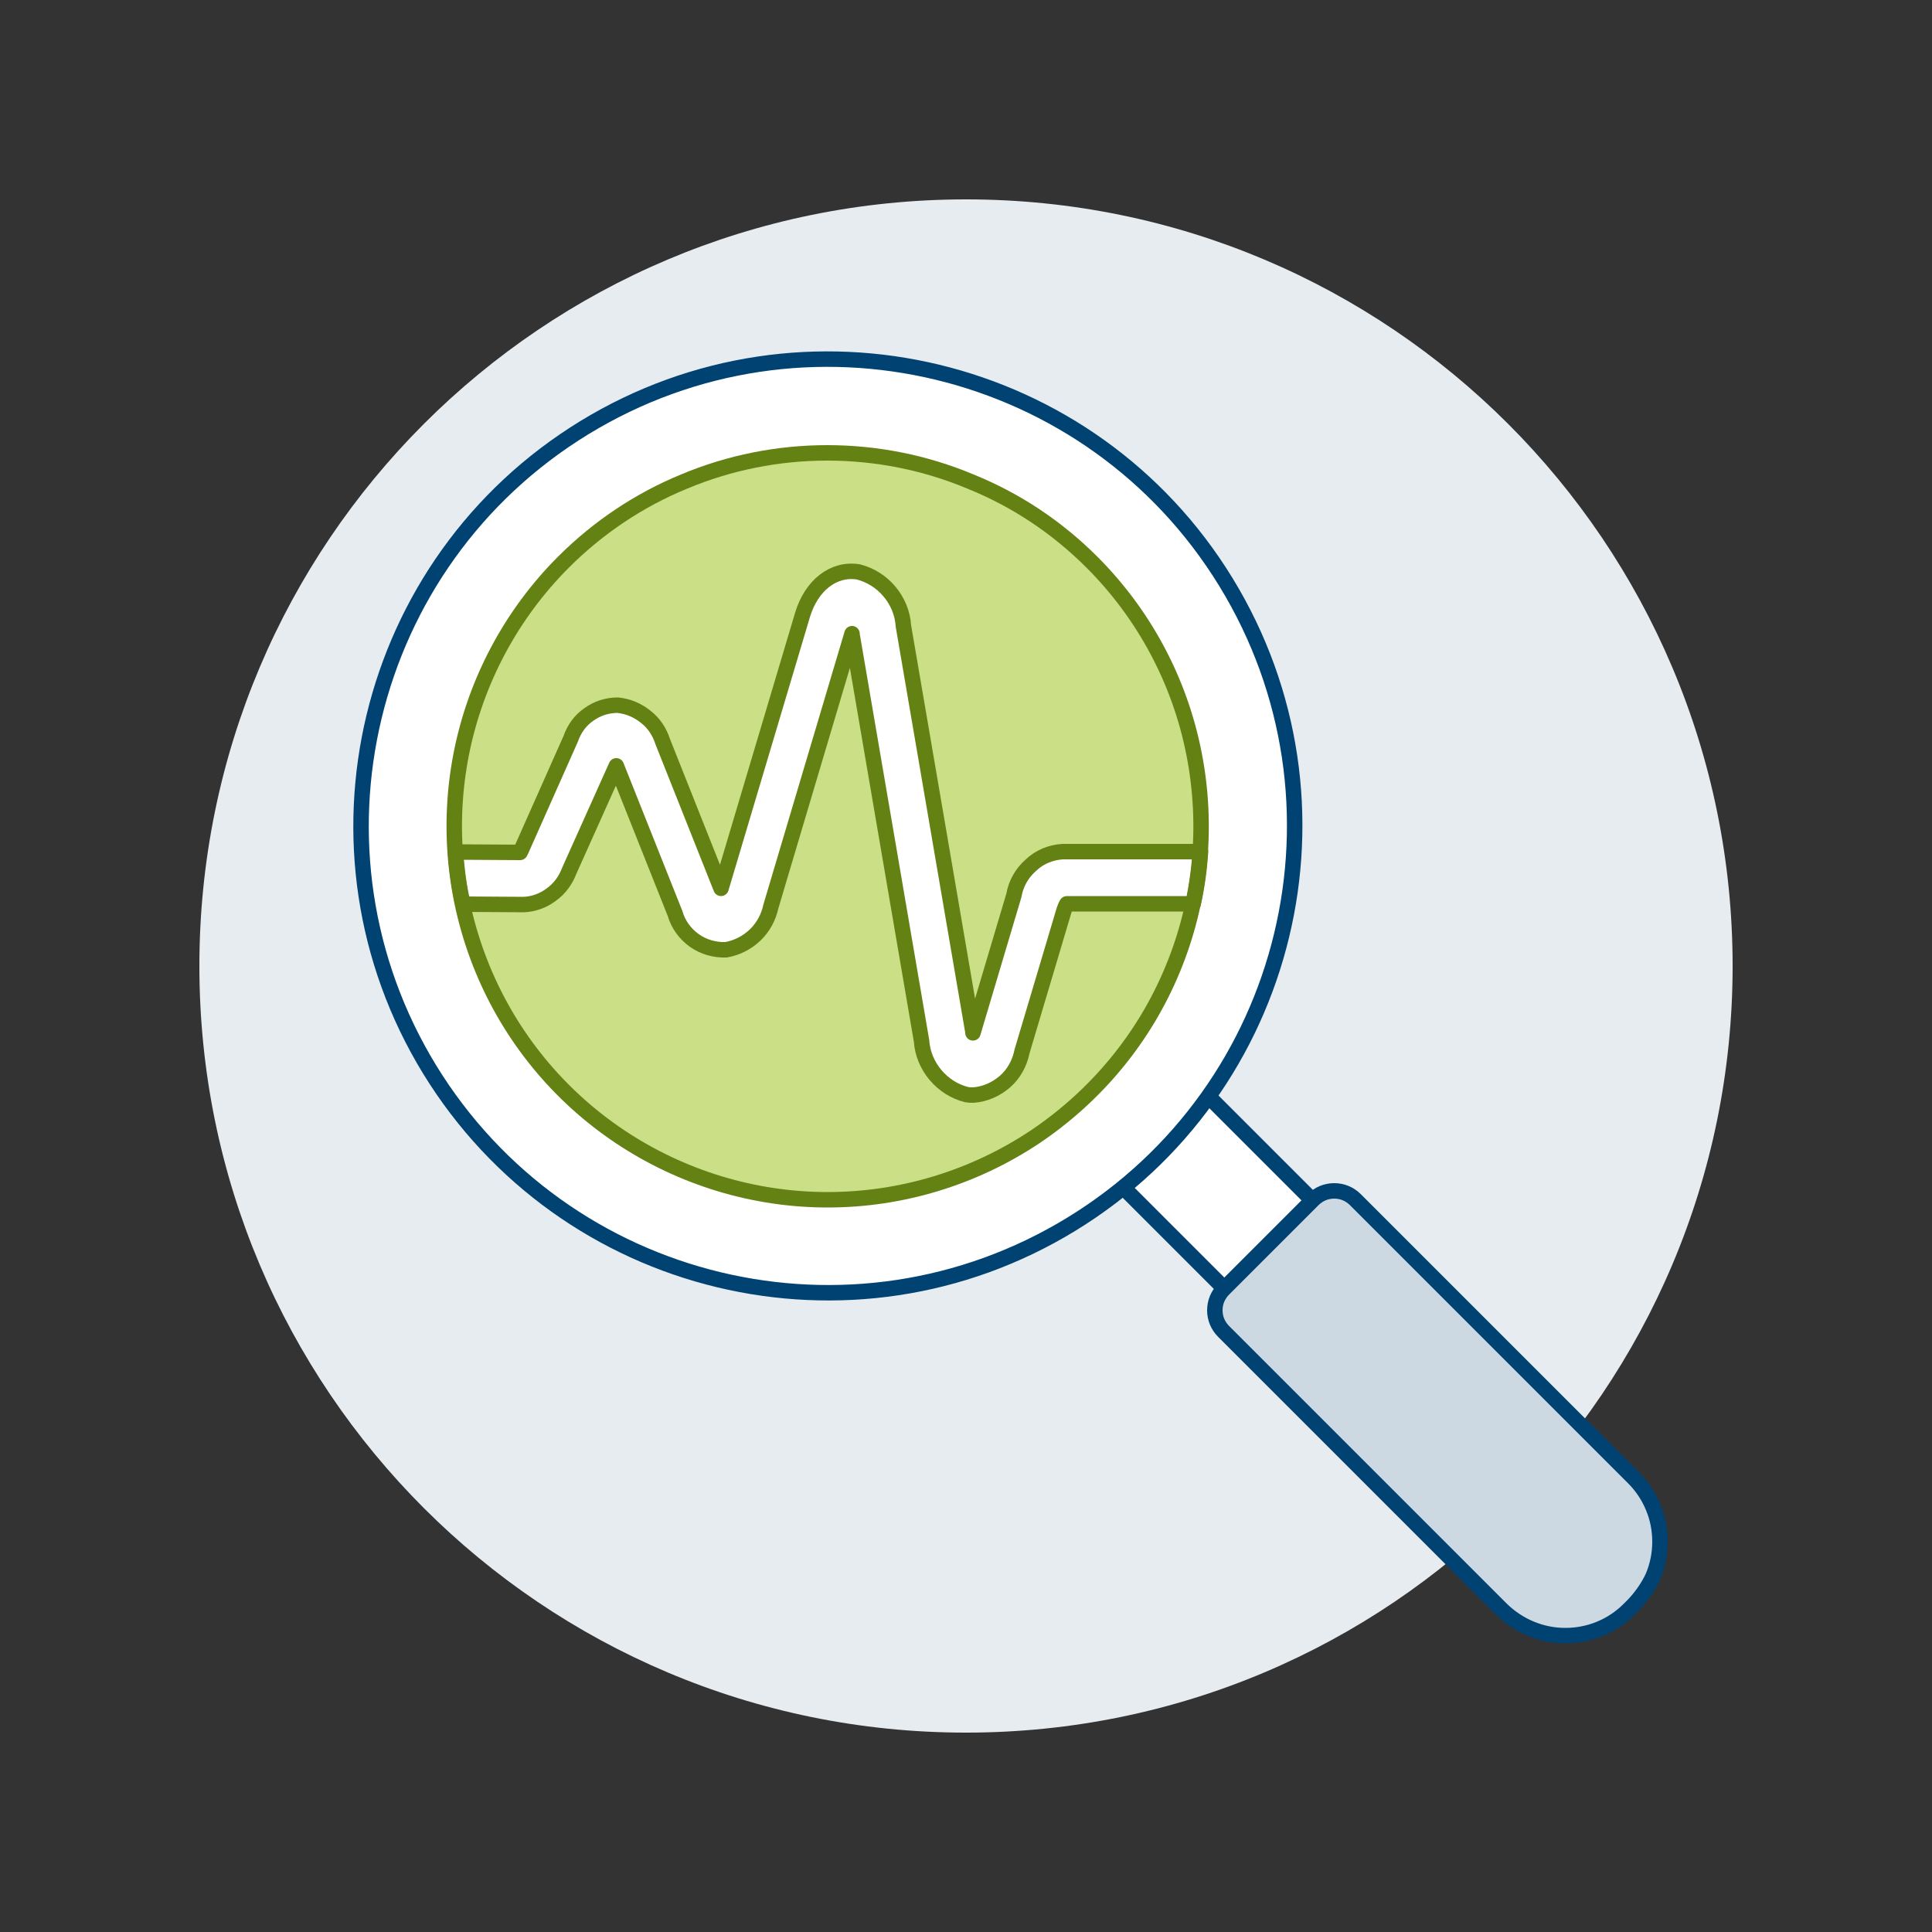
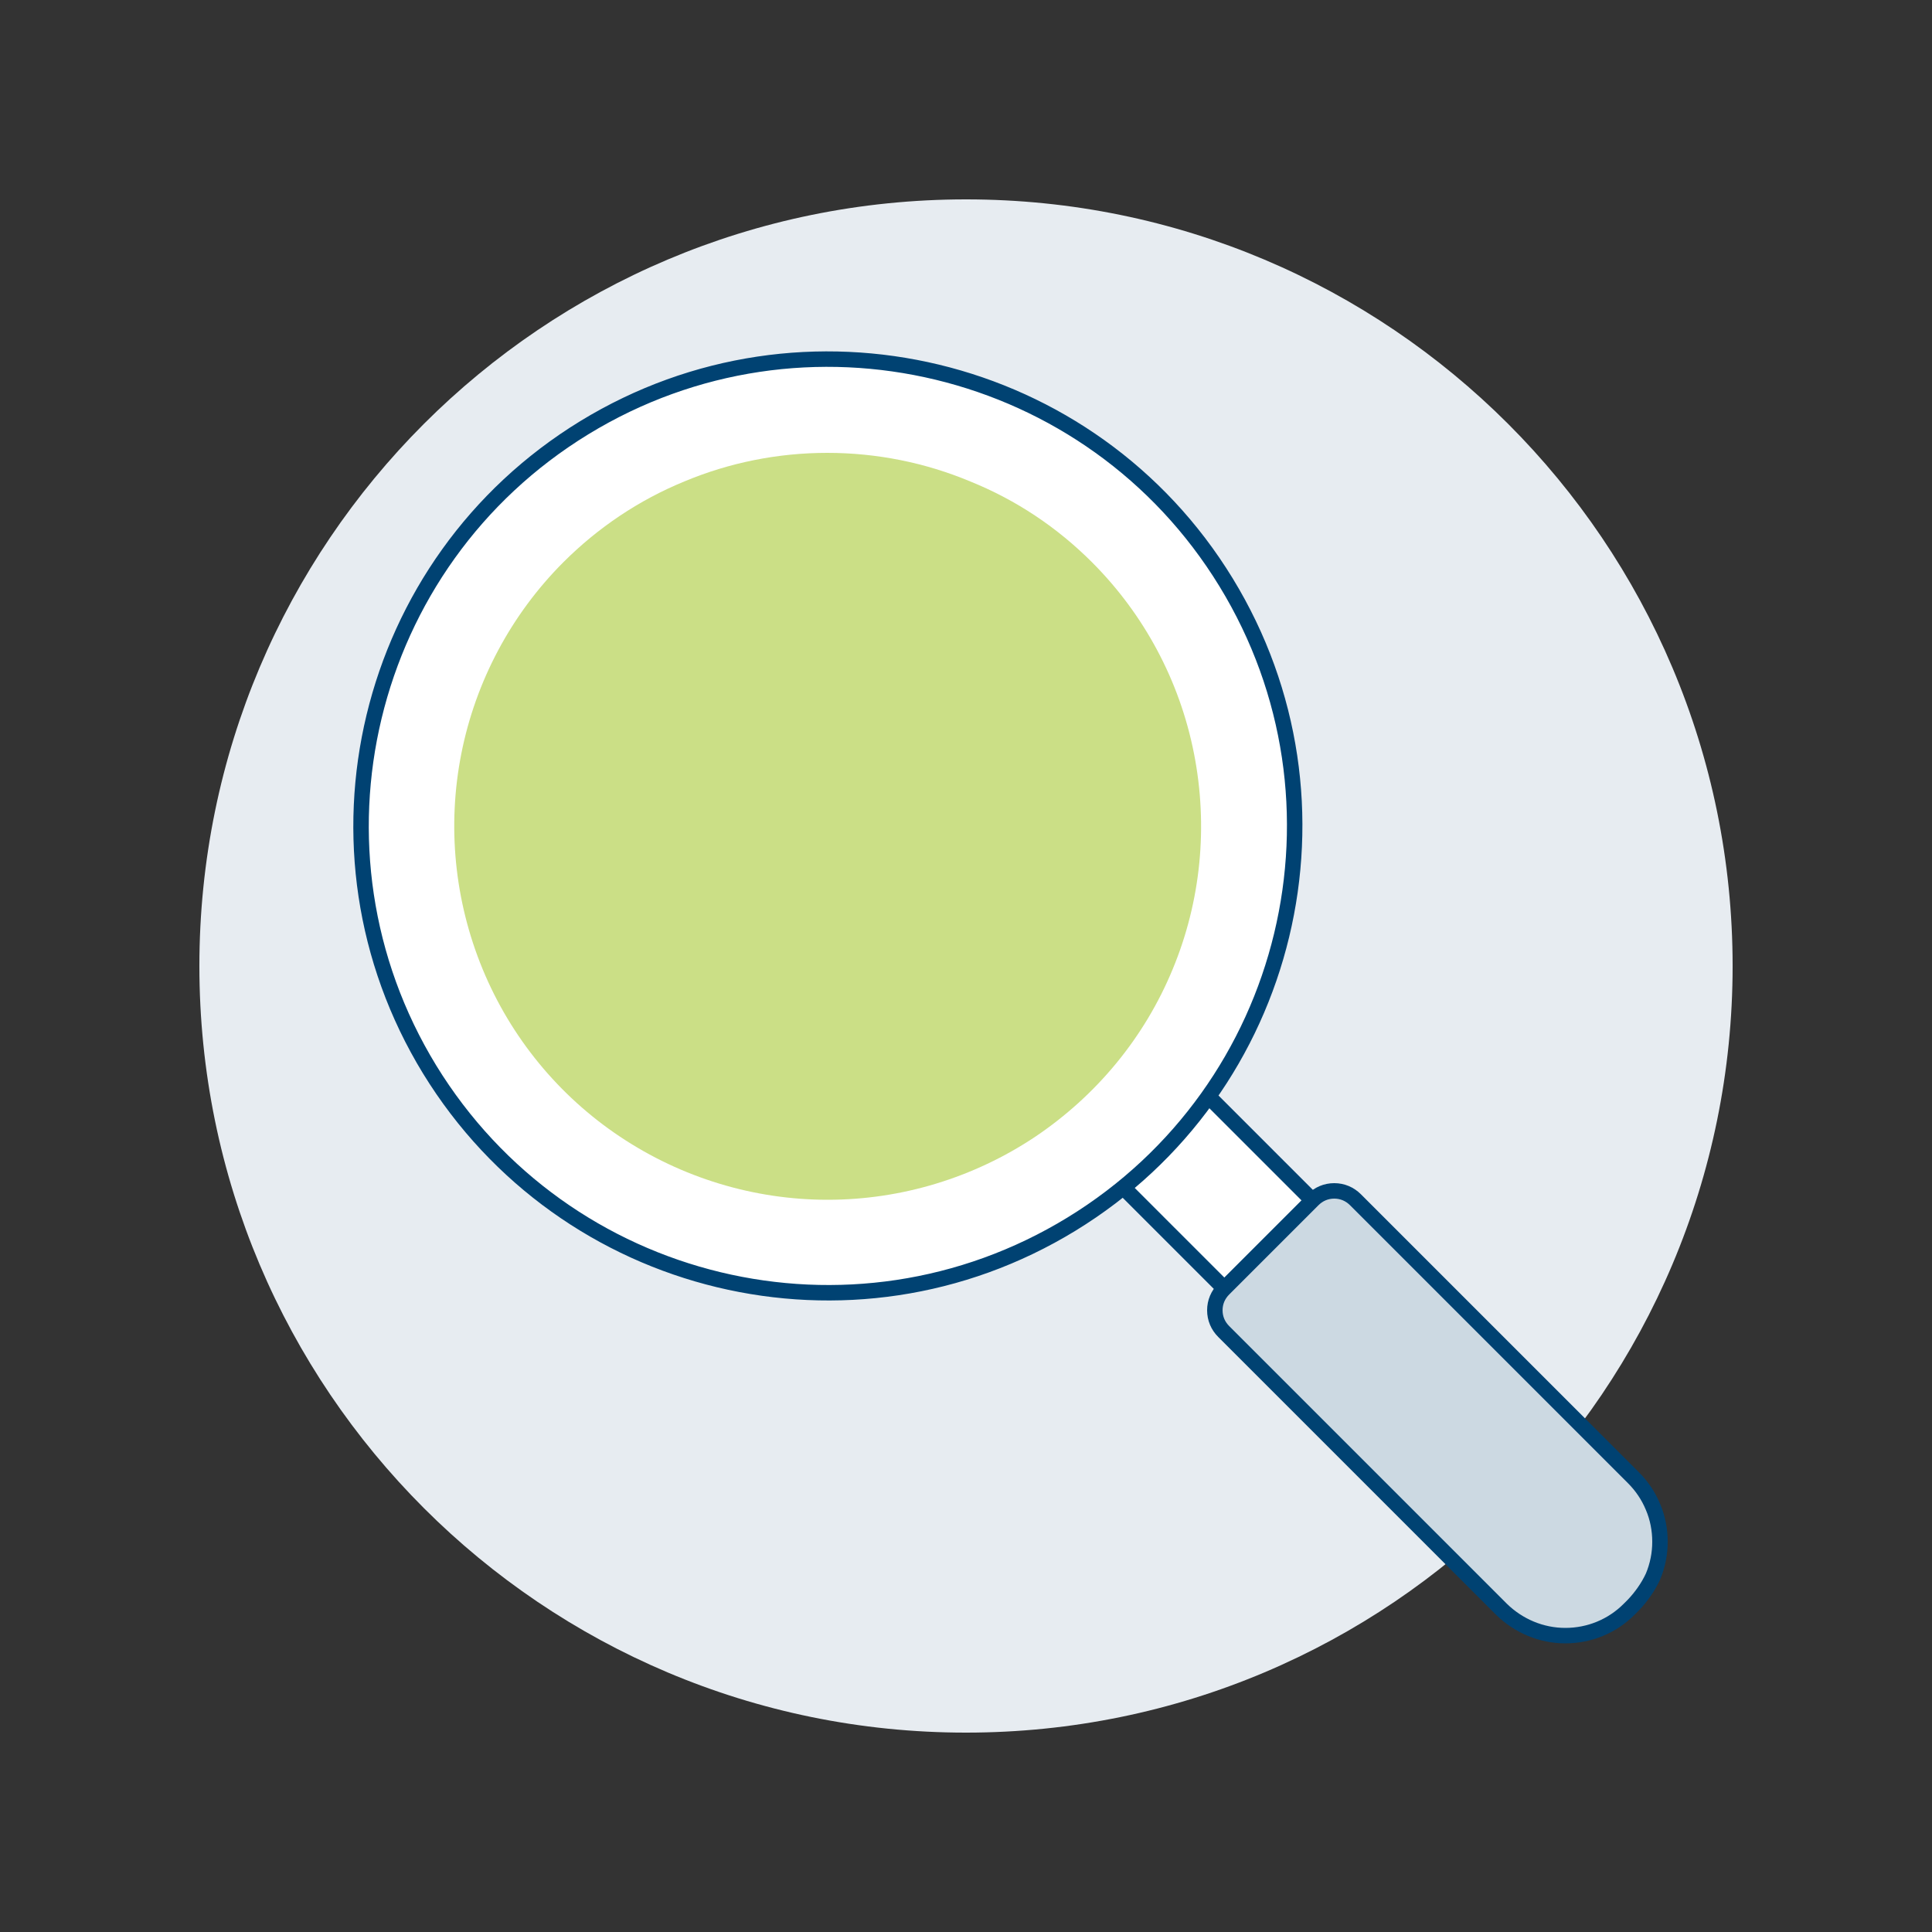
<svg xmlns="http://www.w3.org/2000/svg" version="1.1" id="Monitor-Egk--Streamline-Ux.svg" x="0px" y="0px" viewBox="0 0 500 500" style="enable-background:new 0 0 500 500;" xml:space="preserve">
  <rect x="0" y="0" width="500" height="500" fill="#333333" stroke="none" />
  <style type="text/css">
	.st0{fill:#E7ECF1;}
	.st1{fill:#FFFFFF;stroke:#004272;stroke-width:4;stroke-linecap:round;stroke-linejoin:round;}
	.st2{fill:#CCD9E2;stroke:#004272;stroke-width:4;stroke-linecap:round;stroke-linejoin:round;}
	.st3{fill:#CBDF86;}
	.st4{fill:#FFFFFF;stroke:#648213;stroke-width:4;stroke-linejoin:round;stroke-miterlimit:10;}
	.st5{fill:none;stroke:#648213;stroke-width:4;stroke-linecap:round;stroke-linejoin:round;}
</style>
  <path class="st0" d="M250,448.4c109.6,0,198.4-88.8,198.4-198.4S359.6,51.6,250,51.6S51.6,140.4,51.6,250S140.4,448.4,250,448.4z" />
  <path class="st1" d="M305.4,276.4l-22.8,22.8l39.9,39.9l22.8-22.8L305.4,276.4z" />
  <path class="st2" d="M422.7,415.4l-1.1,1.1c-4.4,4.4-10.3,6.8-16.5,6.8c-6.2,0-12.1-2.5-16.5-6.8l-71.9-71.9  c-1.5-1.5-2.3-3.4-2.3-5.5c0-2.1,0.8-4,2.3-5.5l23.1-23.1c1.5-1.5,3.4-2.3,5.5-2.3c2.1,0,4,0.8,5.5,2.3l71.9,71.9  c2.2,2.2,3.9,4.7,5.1,7.6c1.2,2.8,1.8,5.9,1.8,9c0,3.1-0.6,6.1-1.8,9C426.6,410.6,424.8,413.2,422.7,415.4L422.7,415.4z" />
  <path class="st1" d="M277.3,316.8c56.9-34.8,74.8-109.2,40-166.1s-109.2-74.8-166.1-40c-56.9,34.8-74.8,109.2-40,166.1  C146.1,333.7,220.4,351.6,277.3,316.8z" />
  <path class="st3" d="M282.6,145.5c13.5,13.5,22.7,30.7,26.4,49.5s1.8,38.2-5.5,55.8c-7.3,17.7-19.7,32.7-35.6,43.4  c-15.9,10.6-34.6,16.3-53.7,16.3c-19.1,0-37.8-5.7-53.7-16.3c-15.9-10.6-28.3-25.7-35.6-43.4c-7.3-17.7-9.2-37.1-5.5-55.8  s12.9-36,26.4-49.5c9-9,19.6-16.1,31.3-20.9c11.7-4.9,24.3-7.4,37-7.4s25.3,2.5,37,7.4C263,129.4,273.6,136.5,282.6,145.5z" />
-   <path class="st4" d="M117.9,220.5c0.3,4.6,0.9,9.1,1.9,13.5l15.7,0.1c2.6-0.1,5.1-1,7.2-2.6c2.1-1.5,3.7-3.7,4.6-6.1l12.2-27.2  l15.2,38.2c0.8,2.8,2.6,5.3,5,7c2.4,1.7,5.3,2.5,8.2,2.4c2.8-0.5,5.4-1.8,7.5-3.8c2.1-2,3.5-4.6,4.1-7.4l21-70.6c0,0.1,0,0.1,0,0.2  l18,105.2c0.2,3.2,1.5,6.3,3.6,8.8c2.1,2.5,4.9,4.3,8.1,5.1c0.6,0.1,1.1,0.1,1.7,0.1c3-0.2,5.9-1.5,8.2-3.5c2.3-2,3.8-4.8,4.4-7.8  l10.9-36.6c0.2-0.6,0.4-1.1,0.7-1.6h32.7c1-4.5,1.6-9,1.9-13.5H275c-3.1,0.2-6,1.4-8.2,3.5c-2.3,2-3.9,4.8-4.4,7.8l-10.6,35.6l0-0.2  L233.8,162c-0.2-3.3-1.5-6.4-3.6-8.9c-2.1-2.5-4.9-4.3-8.1-5.1c-6.4-1-12.1,3.5-14.4,11.1l-21.1,70.8l-15.1-38  c-0.8-2.5-2.3-4.8-4.4-6.4c-2.1-1.7-4.5-2.7-7.2-3c-2.7,0-5.3,0.8-7.5,2.4c-2.2,1.5-3.8,3.7-4.7,6.3L134.9,220  c-0.1,0.2-0.2,0.4-0.3,0.6L117.9,220.5L117.9,220.5z" />
-   <path class="st5" d="M282.6,145.5c13.5,13.5,22.7,30.7,26.4,49.5s1.8,38.2-5.5,55.8c-7.3,17.7-19.7,32.7-35.6,43.4  c-15.9,10.6-34.6,16.3-53.7,16.3c-19.1,0-37.8-5.7-53.7-16.3c-15.9-10.6-28.3-25.7-35.6-43.4c-7.3-17.7-9.2-37.1-5.5-55.8  s12.9-36,26.4-49.5c9-9,19.6-16.1,31.3-20.9c11.7-4.9,24.3-7.4,37-7.4s25.3,2.5,37,7.4C263,129.4,273.6,136.5,282.6,145.5  L282.6,145.5z" />
</svg>